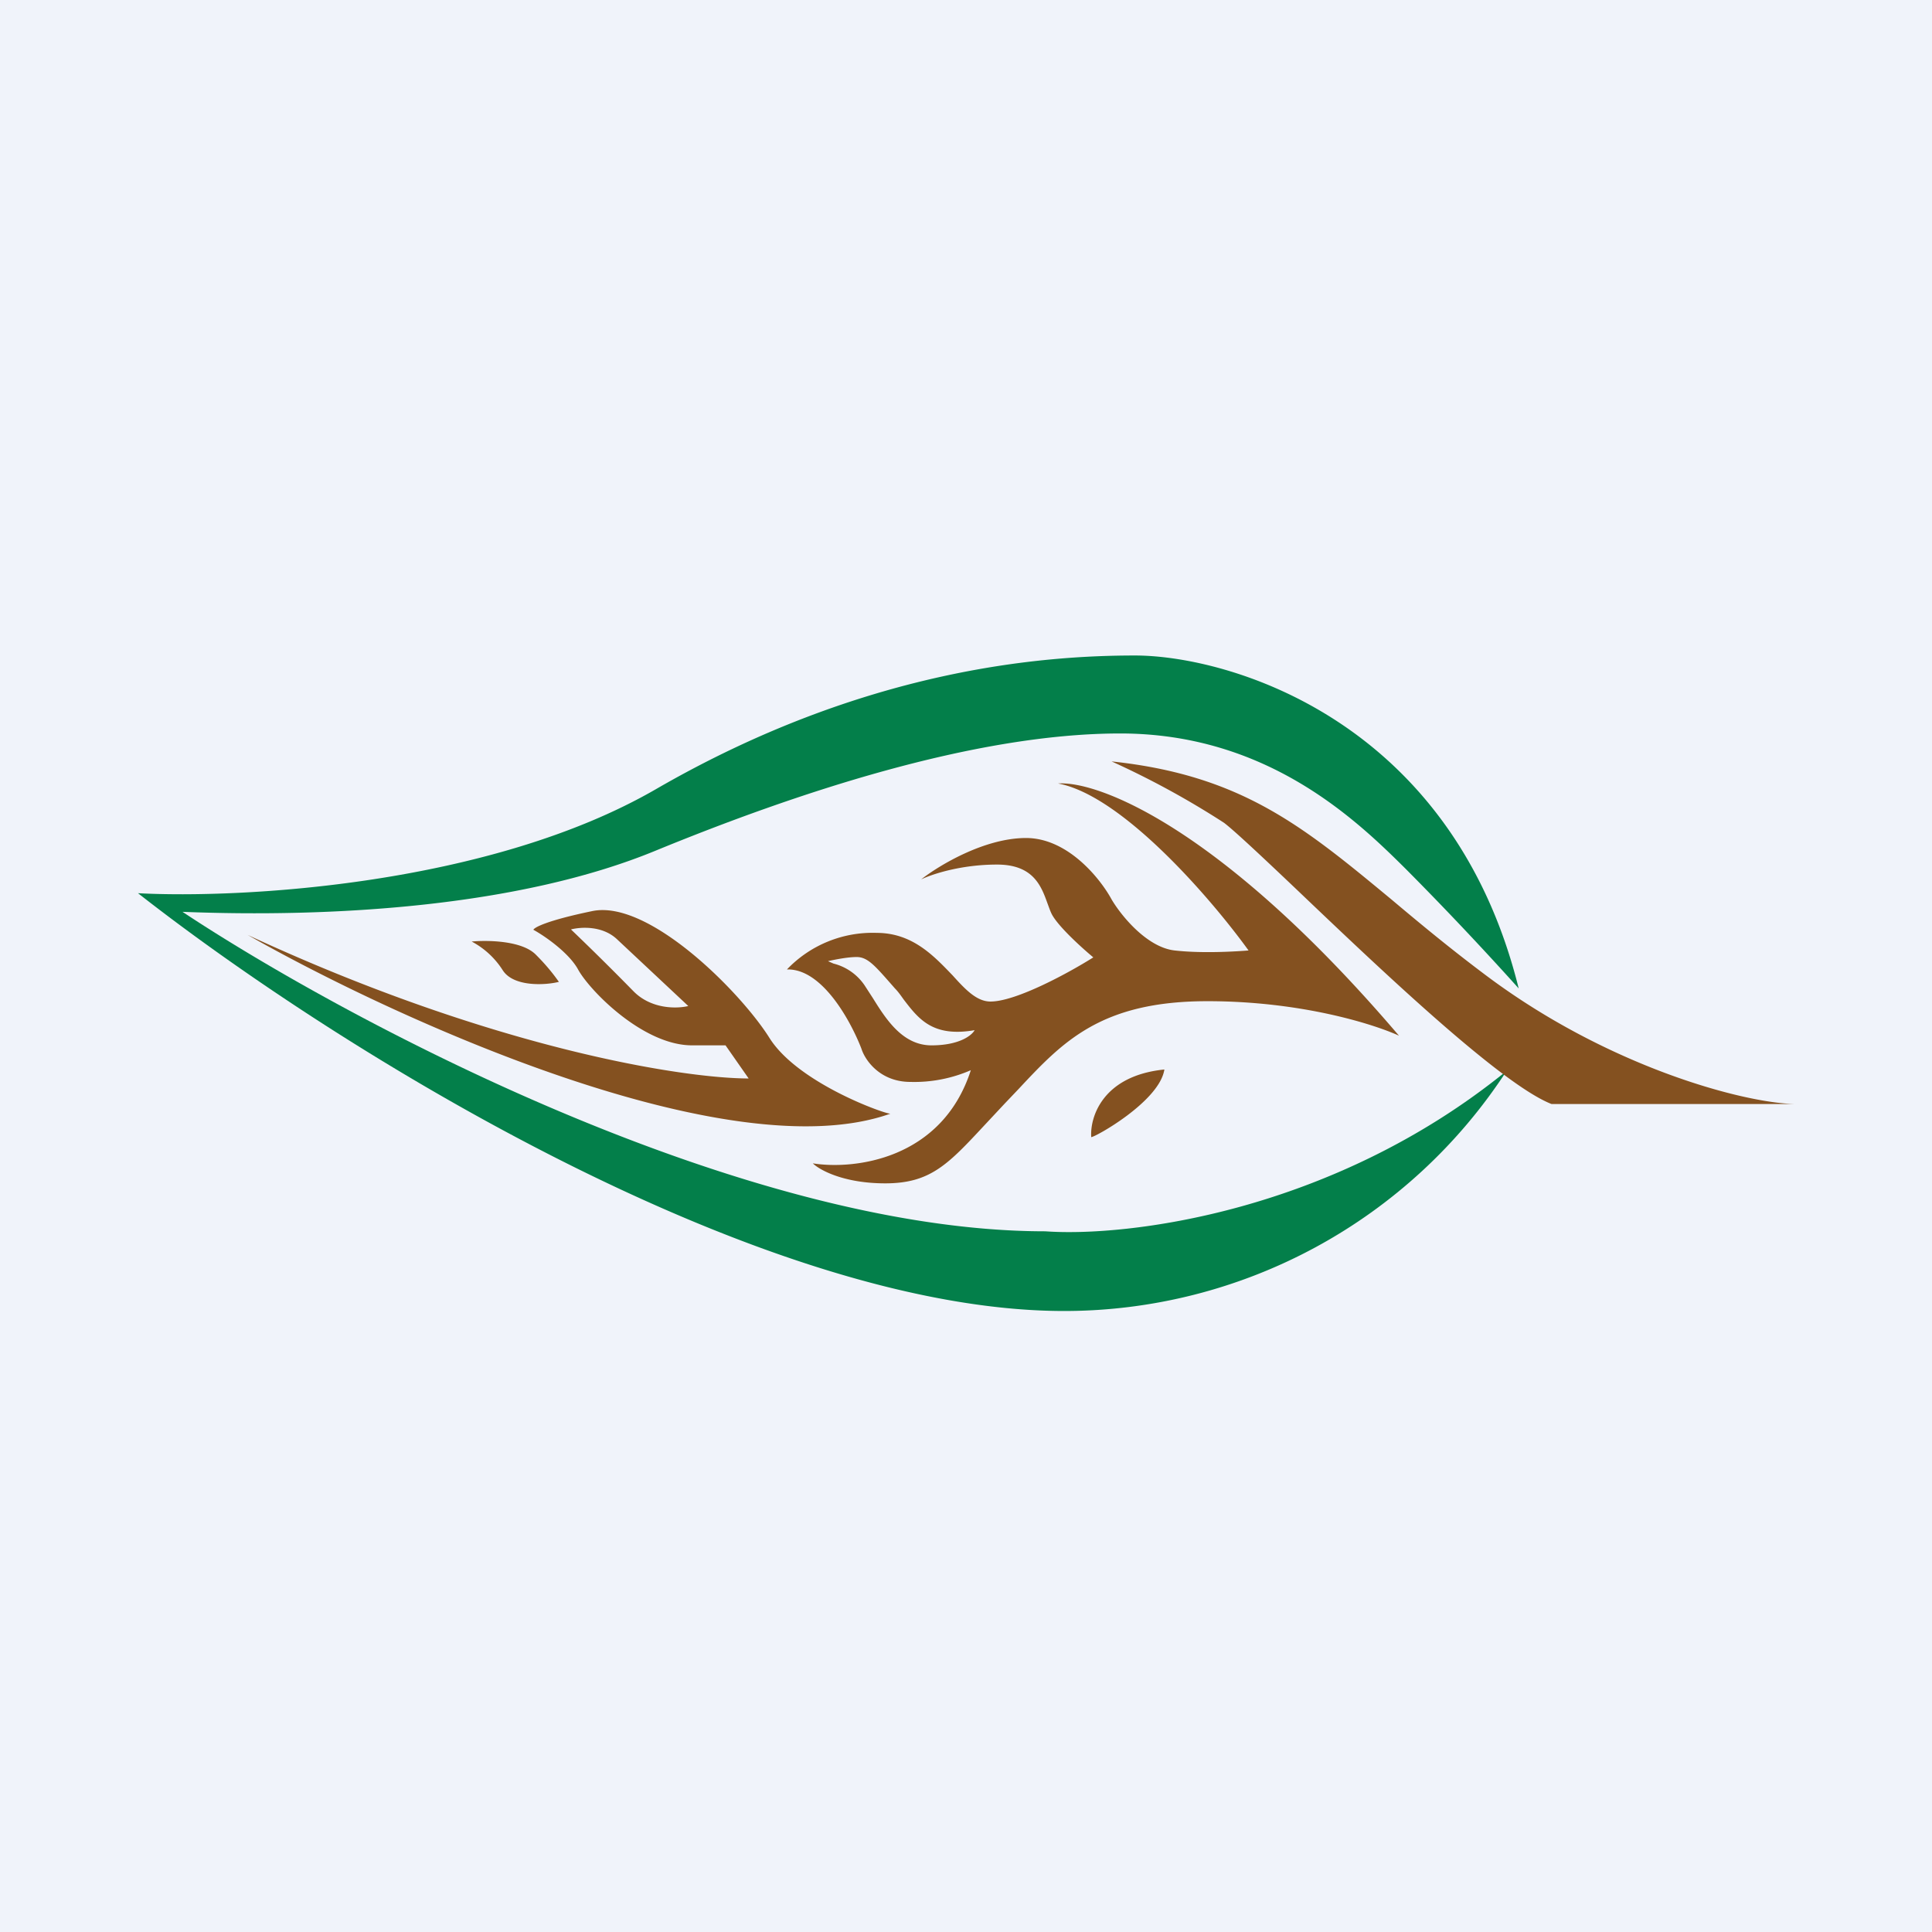
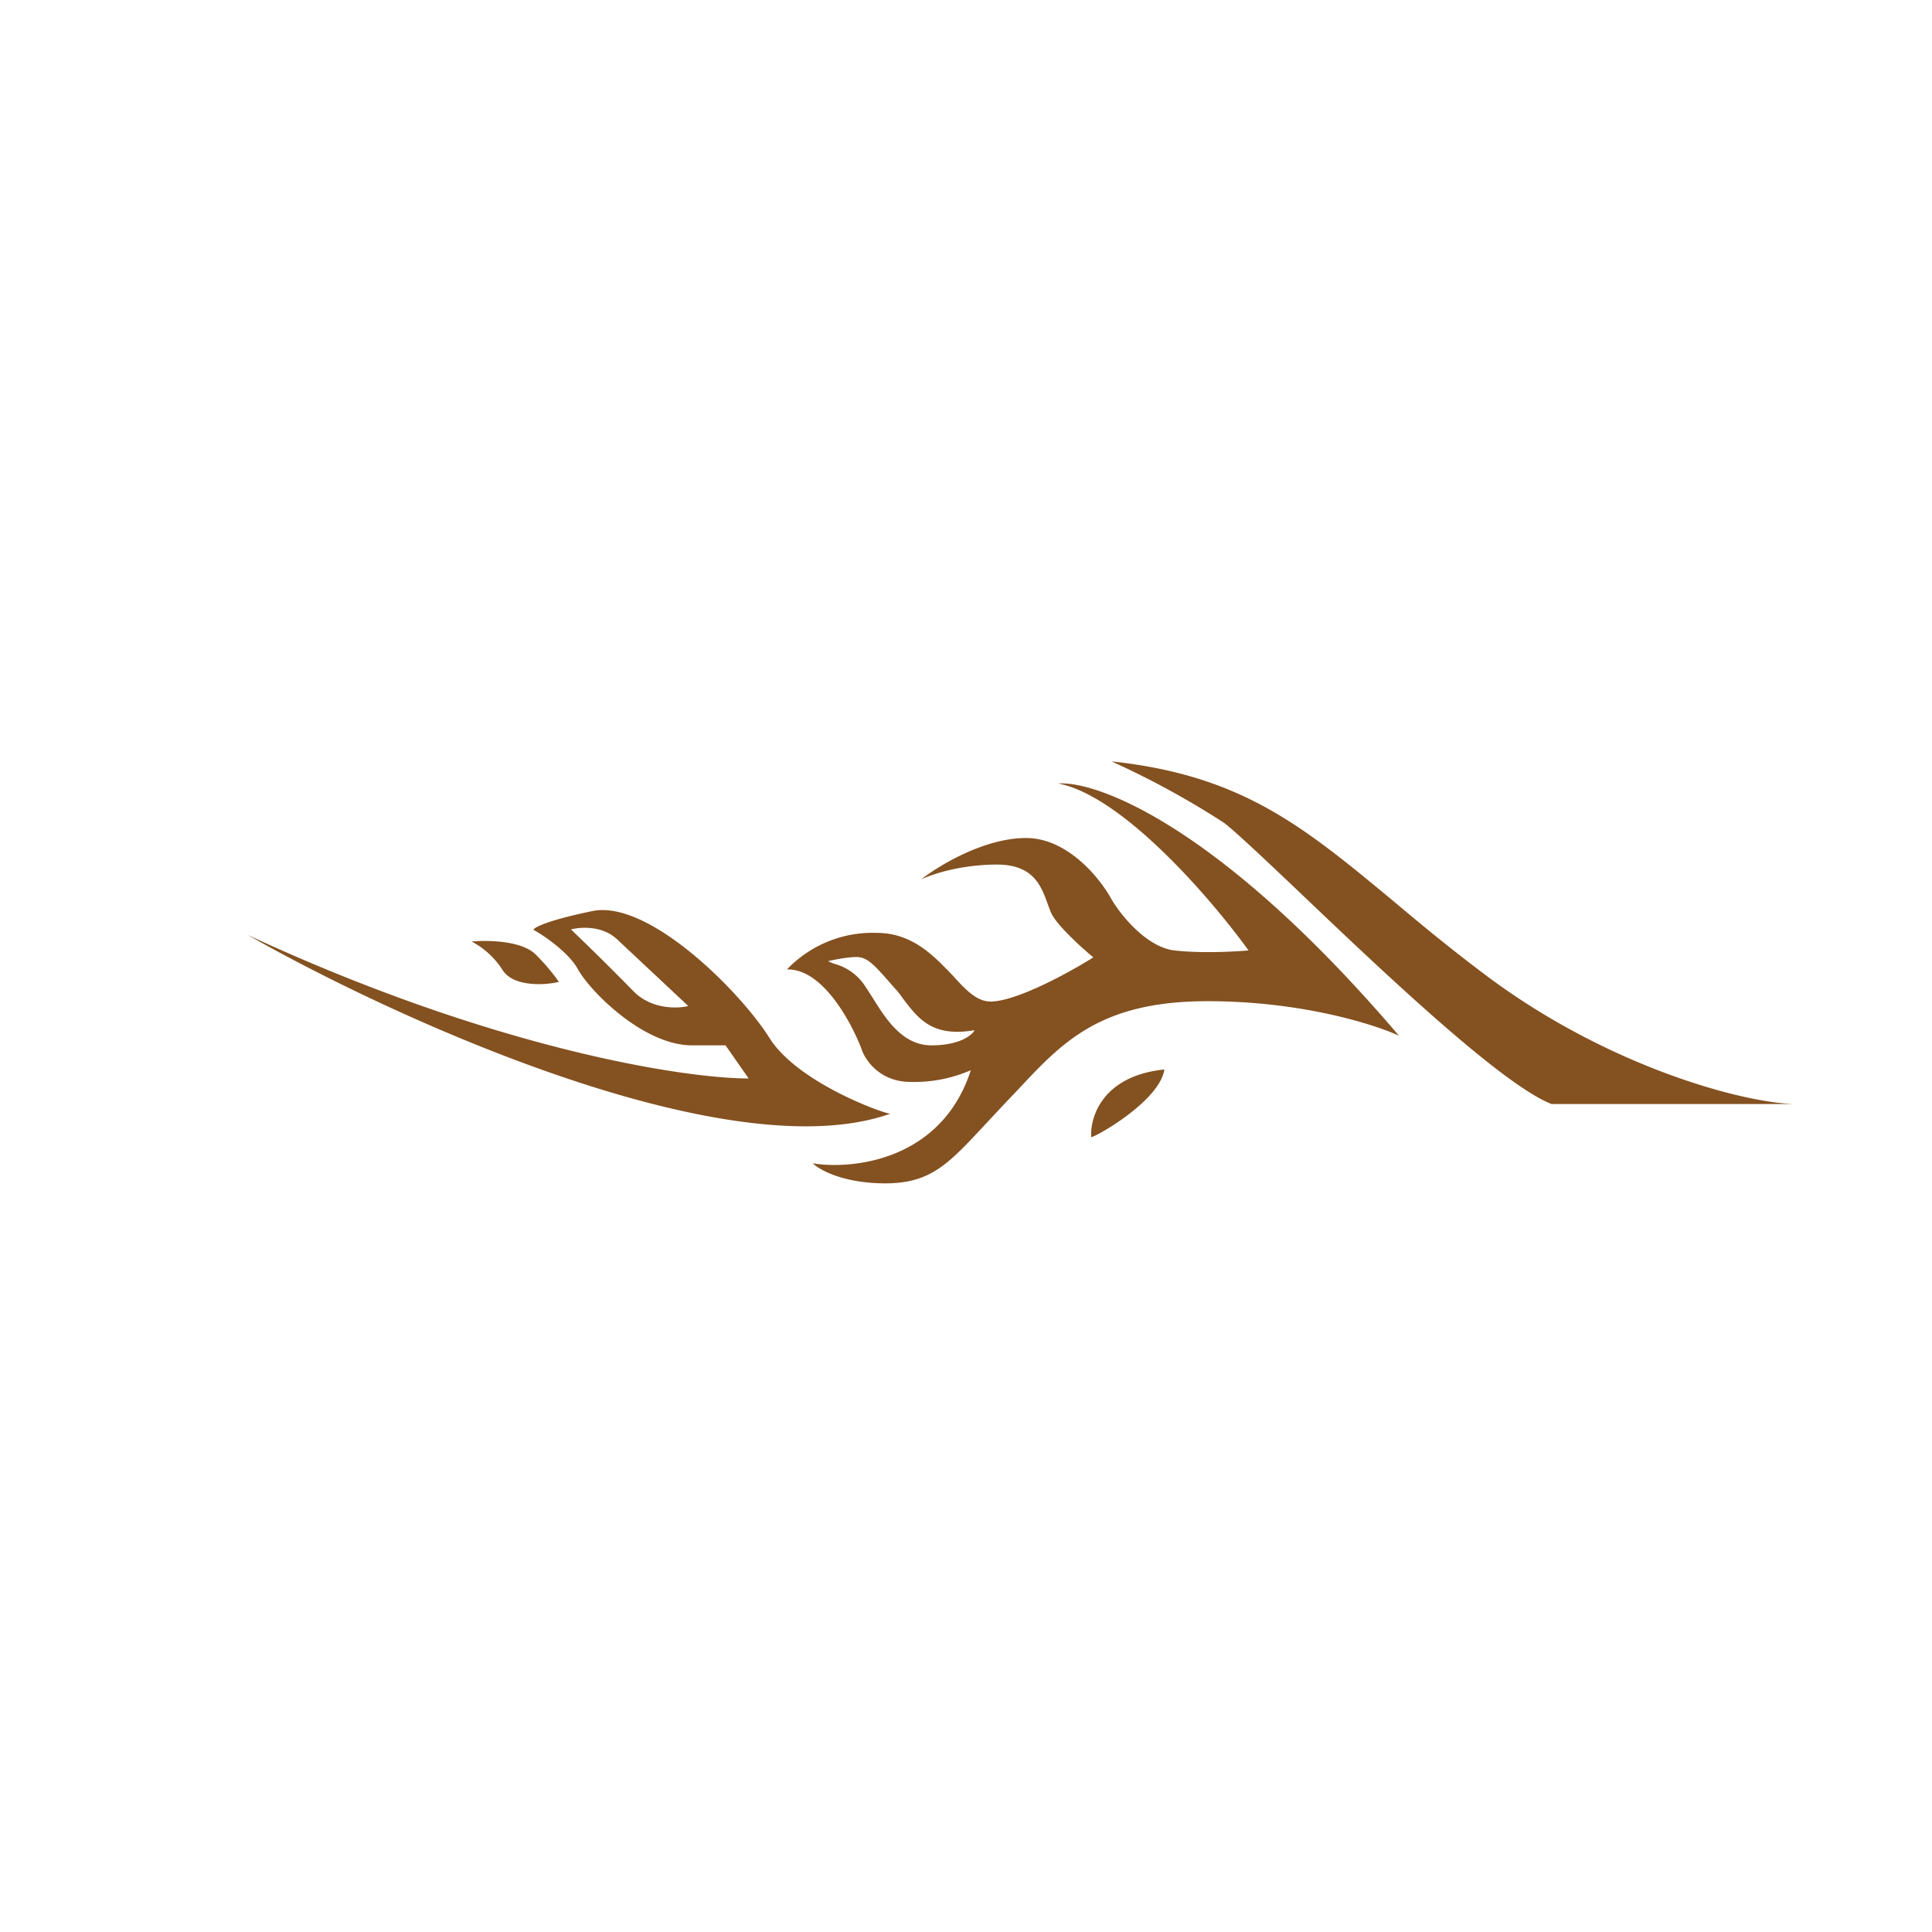
<svg xmlns="http://www.w3.org/2000/svg" width="56" height="56" viewBox="0 0 56 56">
-   <path fill="#F0F3FA" d="M0 0h56v56H0z" />
-   <path d="M19.02 22.87C14.2 25.66 7 26.05 4 25.89 9.91 30.52 22.07 38 30.85 38a15.3 15.3 0 0 0 12.82-6.96c-5.07 4.12-11.03 4.82-13.37 4.65-8.84 0-20.35-6.17-25.01-9.26 4.28.17 9.74-.13 13.73-1.78 4-1.64 9.2-3.39 13.45-3.39s6.84 2.5 8.27 3.92a94.52 94.52 0 0 1 3.28 3.47C42.08 20.82 35.56 19 32.9 19c-2.66 0-7.84.38-13.88 3.87Z" fill="#037F4A" />
+   <path fill="#F0F3FA" d="M0 0v56H0z" />
  <path fill-rule="evenodd" d="M52 32h-7.03c-1.48-.58-5.06-4-7.4-6.23-1.01-.96-1.8-1.7-2.09-1.92a24.9 24.9 0 0 0-3.26-1.78c3.77.4 5.56 1.89 8.11 4 .82.69 1.71 1.43 2.78 2.23 3.51 2.62 7.39 3.66 8.89 3.7Zm-25.3-6.51c.51-.4 1.83-1.2 3.04-1.2 1.22 0 2.16 1.19 2.48 1.78.27.46 1.02 1.39 1.83 1.48.8.09 1.76.03 2.14 0-1.06-1.47-3.65-4.49-5.52-4.84 1.15-.08 4.72 1.26 9.88 7.31-.72-.33-2.82-1-5.55-1-3.09 0-4.19 1.17-5.48 2.55l-.4.42-.57.61c-1.07 1.15-1.58 1.7-2.89 1.7-1.21 0-1.91-.39-2.1-.58 1.17.19 3.74-.09 4.58-2.7a4.1 4.1 0 0 1-1.75.34c-.89 0-1.32-.64-1.42-.96-.3-.78-1.13-2.33-2.16-2.3a3.43 3.43 0 0 1 2.6-1.06c1.04 0 1.66.67 2.2 1.23.37.41.7.76 1.1.76.75 0 2.3-.85 2.98-1.28-.3-.25-.96-.84-1.18-1.21-.06-.1-.1-.23-.15-.36-.18-.5-.41-1.12-1.46-1.12-1.07 0-1.91.29-2.2.43ZM24 27.86c.17-.04.56-.12.83-.12.32 0 .53.25 1.04.83l.07.08c.1.1.18.22.26.33.43.56.84 1.09 2.05.88-.08.15-.44.44-1.25.44-.84 0-1.32-.76-1.7-1.37l-.24-.37a1.54 1.54 0 0 0-.9-.63l-.16-.07ZM7.18 27.1c4.25 2.42 13.94 6.85 18.63 5.18-.1.03-2.68-.87-3.51-2.2-.83-1.32-3.5-4.02-5.14-3.67-1.3.27-1.67.47-1.7.54.33.18 1.02.66 1.29 1.14.32.6 1.88 2.21 3.31 2.21h.97l.67.96c-1.86 0-7.36-.84-14.52-4.16Zm9.37-.16c.27-.07.91-.12 1.34.29l2.06 1.93c-.32.08-1.08.1-1.6-.44a79.6 79.6 0 0 0-1.8-1.78Zm-2.87.35c.45-.04 1.46-.03 1.86.39.4.4.6.7.66.78-.4.1-1.32.15-1.63-.34a2.39 2.39 0 0 0-.9-.83Zm17.95 5.67c-.04-.58.33-1.78 2.12-1.96-.14.92-2 1.96-2.12 1.96Z" fill="#845120" />
</svg>